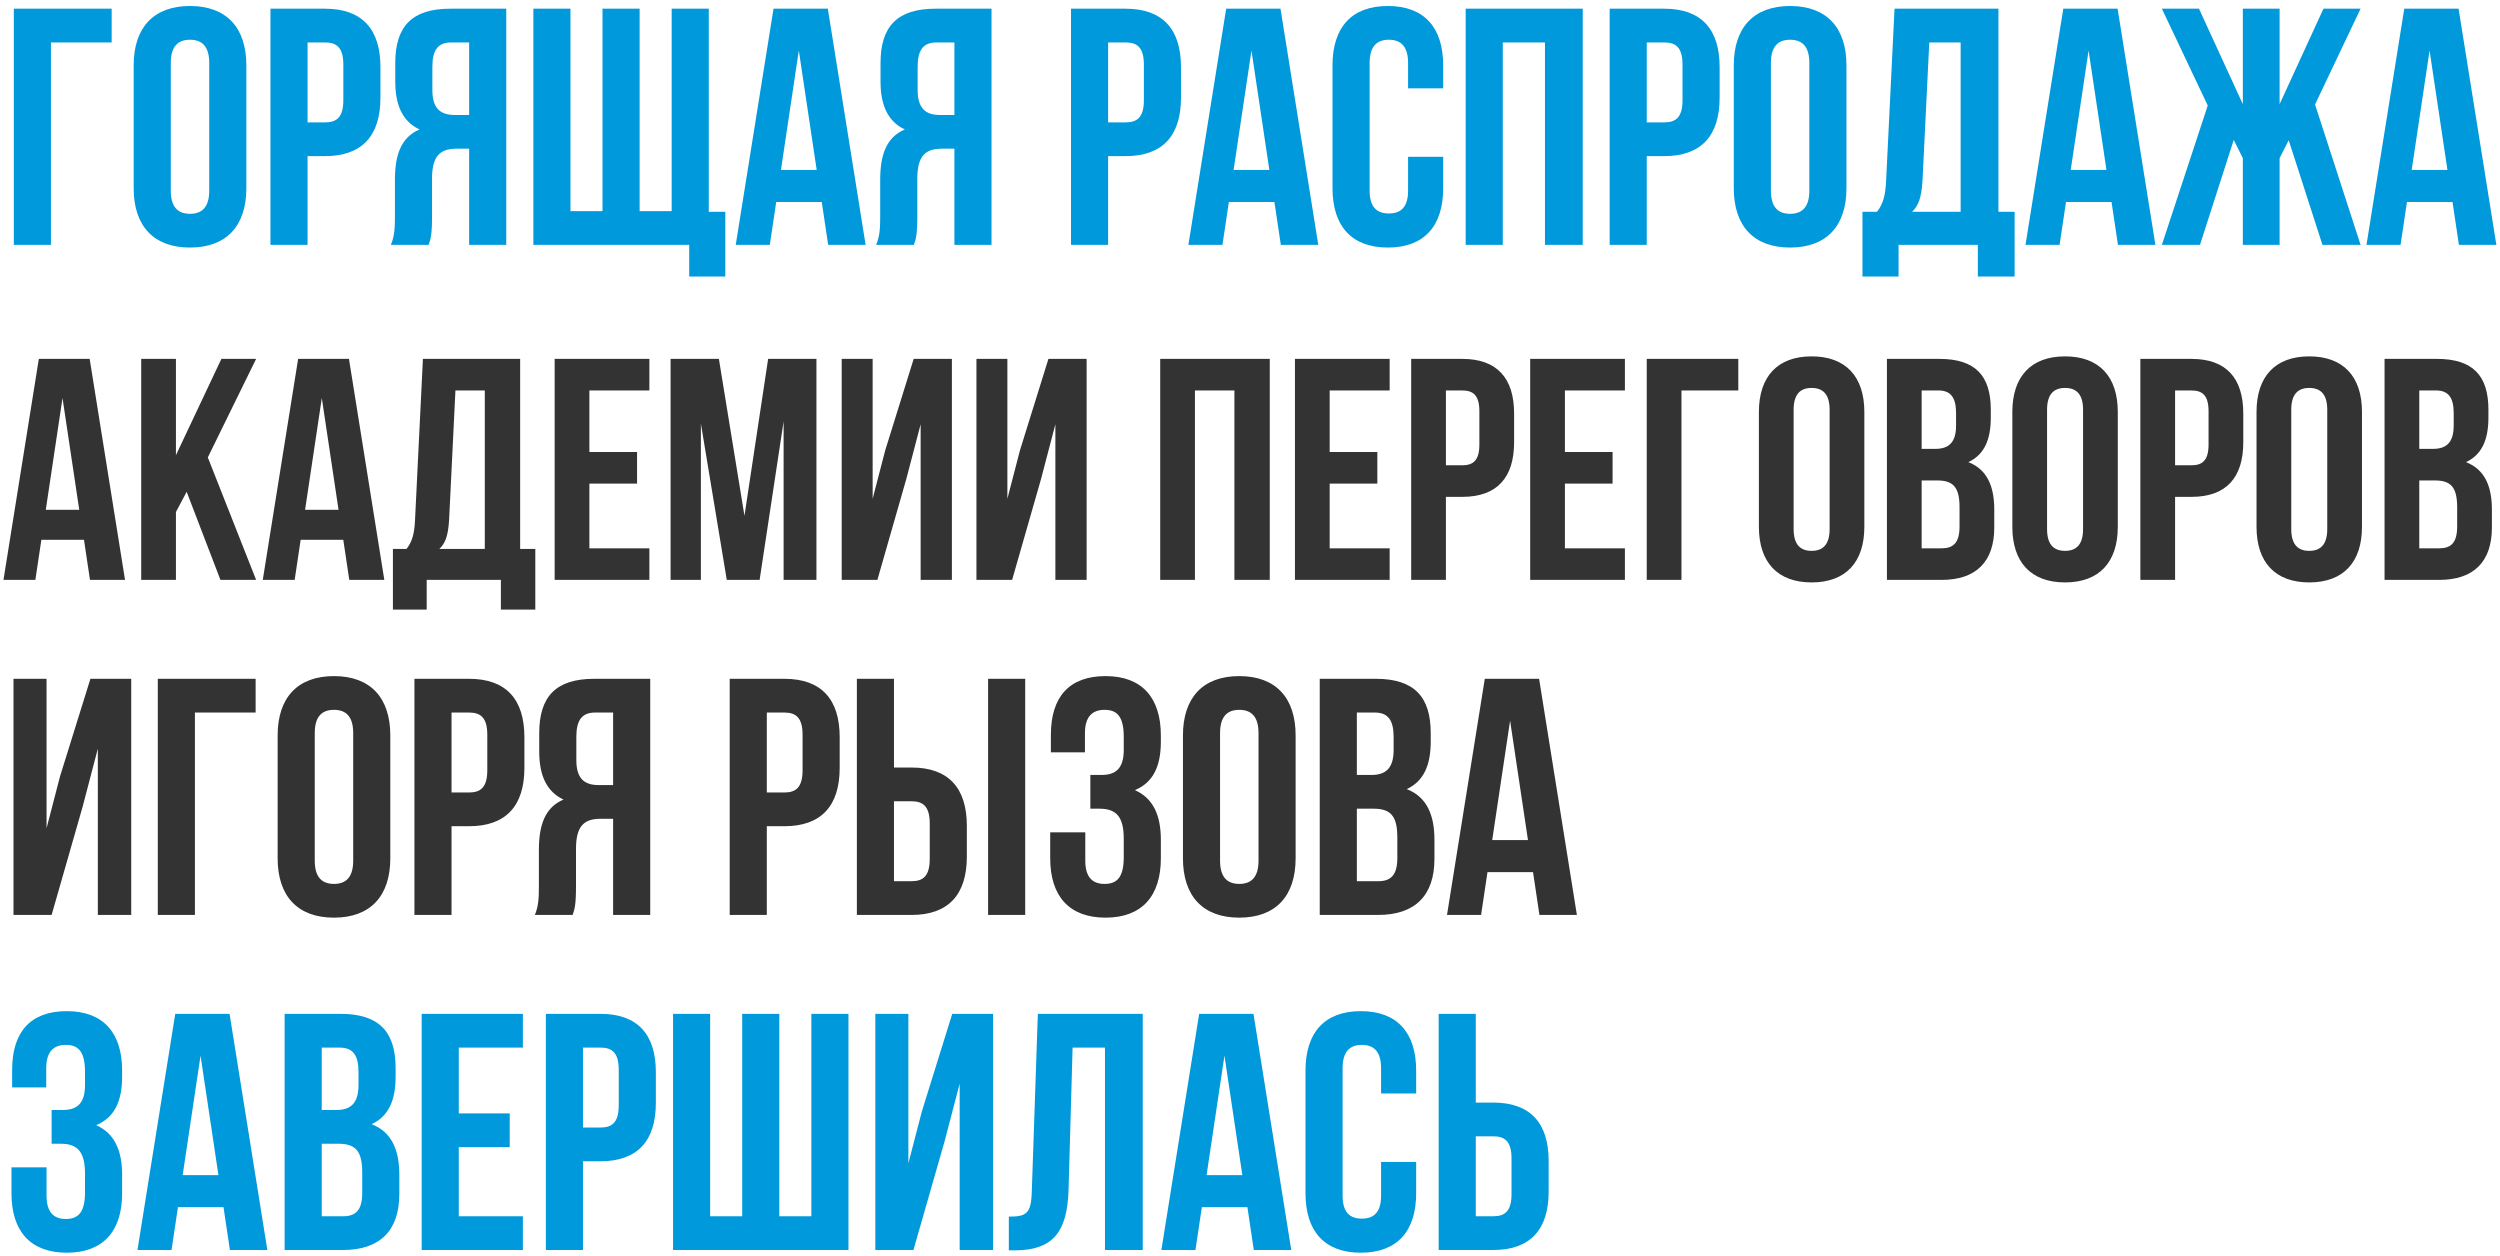
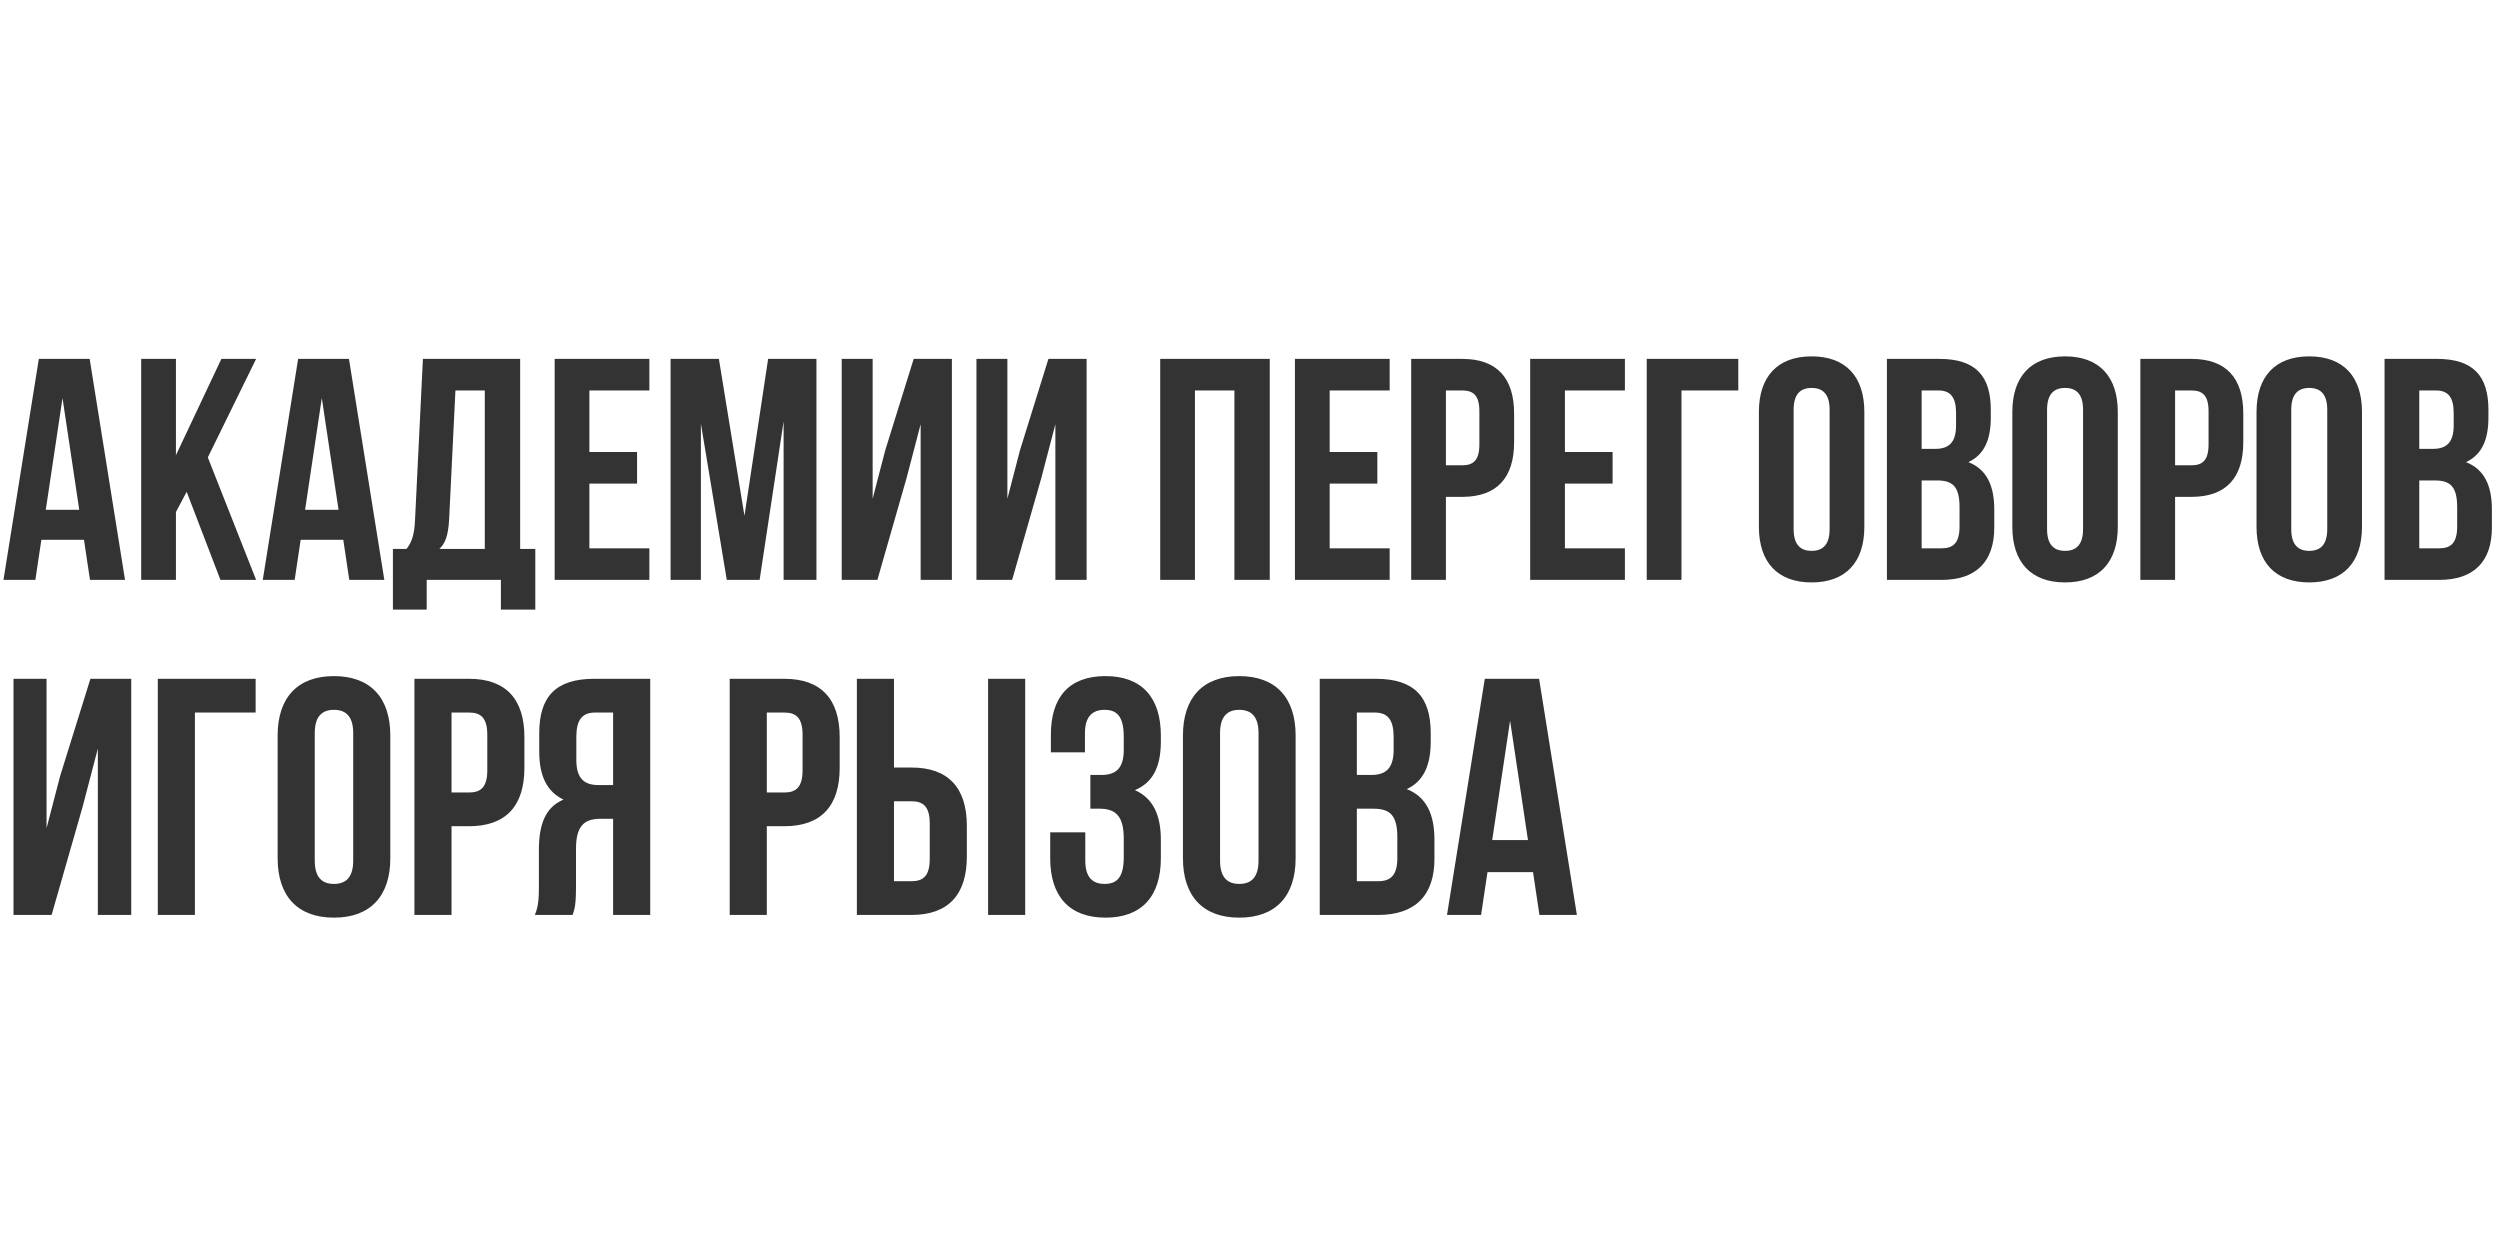
<svg xmlns="http://www.w3.org/2000/svg" width="388" height="195" viewBox="0 0 388 195" fill="none">
-   <path d="M7.906 38H2.147L2.147 1.35H17.33V6.586H7.906V38ZM26.505 9.78V29.571C26.505 32.188 27.657 33.183 29.489 33.183C31.322 33.183 32.474 32.188 32.474 29.571V9.78C32.474 7.162 31.322 6.167 29.489 6.167C27.657 6.167 26.505 7.162 26.505 9.78ZM20.746 29.204V10.146C20.746 4.282 23.835 0.931 29.489 0.931C35.144 0.931 38.233 4.282 38.233 10.146V29.204C38.233 35.068 35.144 38.419 29.489 38.419C23.835 38.419 20.746 35.068 20.746 29.204ZM50.457 1.35C56.217 1.35 59.044 4.544 59.044 10.408V15.172C59.044 21.036 56.217 24.23 50.457 24.23H47.735V38H41.975V1.35H50.457ZM50.457 6.586H47.735V18.994H50.457C52.29 18.994 53.285 18.157 53.285 15.539V10.041C53.285 7.424 52.29 6.586 50.457 6.586ZM66.528 38H60.664C61.24 36.639 61.293 35.33 61.293 33.55V27.895C61.293 24.073 62.235 21.298 65.115 20.094C62.549 18.89 61.345 16.429 61.345 12.659V9.78C61.345 4.125 63.91 1.35 69.879 1.35H78.57V38H72.811V23.078H70.822C68.204 23.078 67.052 24.335 67.052 27.738V33.497C67.052 36.482 66.842 37.058 66.528 38ZM72.811 6.586H70.036C67.994 6.586 67.104 7.738 67.104 10.356V13.968C67.104 16.9 68.413 17.843 70.56 17.843H72.811V6.586ZM110.002 1.35V32.869H112.568V42.922H106.966V38H82.777V1.35H88.536V32.764H93.51V1.35L99.269 1.35V32.764H104.243V1.35H110.002ZM128.479 1.35L134.343 38H128.532L127.537 31.351H120.469L119.474 38H114.186L120.05 1.35H128.479ZM123.977 7.842L121.202 26.377H126.752L123.977 7.842ZM141.842 38H135.978C136.554 36.639 136.607 35.33 136.607 33.55V27.895C136.607 24.073 137.549 21.298 140.429 20.094C137.863 18.89 136.659 16.429 136.659 12.659V9.78C136.659 4.125 139.224 1.35 145.193 1.35H153.884V38H148.125V23.078H146.136C143.518 23.078 142.366 24.335 142.366 27.738V33.497C142.366 36.482 142.156 37.058 141.842 38ZM148.125 6.586H145.35C143.308 6.586 142.418 7.738 142.418 10.356V13.968C142.418 16.9 143.727 17.843 145.874 17.843H148.125V6.586ZM174.702 1.35C180.462 1.35 183.289 4.544 183.289 10.408V15.172C183.289 21.036 180.462 24.23 174.702 24.23H171.98V38H166.221V1.35H174.702ZM174.702 6.586H171.98V18.994H174.702C176.535 18.994 177.53 18.157 177.53 15.539V10.041C177.53 7.424 176.535 6.586 174.702 6.586ZM198.732 1.35L204.596 38H198.784L197.789 31.351H190.721L189.726 38H184.438L190.302 1.35H198.732ZM194.229 7.842L191.454 26.377H197.004L194.229 7.842ZM218.534 24.335H223.98V29.204C223.98 35.068 221.048 38.419 215.393 38.419C209.738 38.419 206.806 35.068 206.806 29.204V10.146C206.806 4.282 209.738 0.931 215.393 0.931C221.048 0.931 223.98 4.282 223.98 10.146V13.706H218.534V9.78C218.534 7.162 217.383 6.167 215.55 6.167C213.718 6.167 212.566 7.162 212.566 9.78V29.571C212.566 32.188 213.718 33.131 215.55 33.131C217.383 33.131 218.534 32.188 218.534 29.571V24.335ZM233.233 6.586V38H227.474V1.35H245.642V38H239.778V6.586H233.233ZM258.299 1.35C264.059 1.35 266.886 4.544 266.886 10.408V15.172C266.886 21.036 264.059 24.23 258.299 24.23L255.577 24.23V38H249.818V1.35H258.299ZM258.299 6.586H255.577V18.994L258.299 18.994C260.132 18.994 261.127 18.157 261.127 15.539V10.041C261.127 7.424 260.132 6.586 258.299 6.586ZM274.842 9.78V29.571C274.842 32.188 275.994 33.183 277.826 33.183C279.659 33.183 280.81 32.188 280.81 29.571V9.78C280.81 7.162 279.659 6.167 277.826 6.167C275.994 6.167 274.842 7.162 274.842 9.78ZM269.082 29.204V10.146C269.082 4.282 272.171 0.931 277.826 0.931C283.481 0.931 286.57 4.282 286.57 10.146V29.204C286.57 35.068 283.481 38.419 277.826 38.419C272.171 38.419 269.082 35.068 269.082 29.204ZM312.669 42.922H306.962V38H294.658V42.922H289.056V32.869H291.307C292.302 31.613 292.616 30.251 292.721 28.105L294.03 1.35H310.156V32.869H312.669V42.922ZM299.422 6.586L298.375 28C298.218 30.775 297.695 31.979 296.752 32.869H304.292V6.586H299.422ZM328.652 1.35L334.516 38H328.705L327.71 31.351H320.642L319.647 38H314.359L320.223 1.35H328.652ZM324.15 7.842L321.375 26.377H326.924L324.15 7.842ZM353.795 1.35V16.167L360.602 1.35H366.361L359.293 16.22L366.361 38H360.445L355.209 21.769L353.795 24.544V38H348.088V24.544L346.675 21.717L341.439 38H335.523L342.643 16.377L335.523 1.35H341.282L348.088 16.167V1.35L353.795 1.35ZM381.571 1.35L387.435 38H381.624L380.629 31.351H373.561L372.566 38H367.278L373.142 1.35H381.571ZM377.069 7.842L374.294 26.377H379.844L377.069 7.842ZM13.194 168.398V166.356C13.194 163.057 12.042 162.167 10.21 162.167C8.377 162.167 7.173 163.162 7.173 165.78V168.764H1.885V166.041C1.885 160.178 4.712 156.931 10.367 156.931C16.021 156.931 18.953 160.282 18.953 166.146V167.089C18.953 171.015 17.697 173.476 14.922 174.628C17.801 175.885 18.953 178.607 18.953 182.324V185.204C18.953 191.068 16.021 194.419 10.367 194.419C4.712 194.419 1.78 191.068 1.78 185.204V181.173H7.225V185.571C7.225 188.188 8.377 189.183 10.21 189.183C12.042 189.183 13.194 188.293 13.194 185.047V182.167C13.194 178.764 12.042 177.508 9.424 177.508H8.011V172.272H9.738C11.885 172.272 13.194 171.33 13.194 168.398ZM35.628 157.35L41.492 194H35.68L34.686 187.351H27.617L26.623 194H21.335L27.198 157.35H35.628ZM31.125 163.842L28.35 182.377H33.9L31.125 163.842ZM52.865 157.35C58.834 157.35 61.399 160.125 61.399 165.78V167.089C61.399 170.858 60.248 173.267 57.682 174.471C60.771 175.675 61.975 178.45 61.975 182.324V185.309C61.975 190.963 58.991 194 53.232 194H44.174V157.35H52.865ZM52.499 177.508H49.933V188.764H53.232C55.169 188.764 56.216 187.874 56.216 185.152V181.958C56.216 178.555 55.117 177.508 52.499 177.508ZM52.708 162.586H49.933V172.272H52.185C54.331 172.272 55.64 171.33 55.64 168.398V166.356C55.64 163.738 54.75 162.586 52.708 162.586ZM71.203 162.586V172.795H79.109V178.031H71.203V188.764H81.151V194H65.444V157.35H81.151V162.586H71.203ZM93.202 157.35C98.961 157.35 101.788 160.544 101.788 166.408V171.172C101.788 177.036 98.961 180.23 93.202 180.23H90.479V194H84.72V157.35H93.202ZM93.202 162.586H90.479V174.994H93.202C95.034 174.994 96.029 174.157 96.029 171.539V166.041C96.029 163.424 95.034 162.586 93.202 162.586ZM131.681 194H104.456V157.35H110.215V188.764H115.189V157.35H120.948V188.764H125.922V157.35H131.681V194ZM146.583 177.193L141.766 194H135.85V157.35H140.98V180.544L143.075 172.481L147.787 157.35H154.122V194H148.939V168.188L146.583 177.193ZM156.57 194.052V188.817C159.188 188.817 160.026 188.45 160.13 185.047L161.073 157.35H177.356V194H171.492V162.586H166.466L165.837 184.733C165.628 191.435 163.219 194.052 157.46 194.052H156.57ZM194.539 157.35L200.403 194H194.591L193.597 187.351H186.528L185.534 194H180.246L186.11 157.35H194.539ZM190.036 163.842L187.261 182.377H192.811L190.036 163.842ZM214.342 180.335H219.787V185.204C219.787 191.068 216.855 194.419 211.2 194.419C205.546 194.419 202.614 191.068 202.614 185.204V166.146C202.614 160.282 205.546 156.931 211.2 156.931C216.855 156.931 219.787 160.282 219.787 166.146V169.706H214.342V165.78C214.342 163.162 213.19 162.167 211.357 162.167C209.525 162.167 208.373 163.162 208.373 165.78V185.571C208.373 188.188 209.525 189.131 211.357 189.131C213.19 189.131 214.342 188.188 214.342 185.571V180.335ZM231.763 194H223.281V157.35H229.041V171.12H231.763C237.522 171.12 240.35 174.314 240.35 180.178V184.942C240.35 190.806 237.522 194 231.763 194ZM229.041 188.764H231.763C233.596 188.764 234.59 187.927 234.59 185.309V179.811C234.59 177.193 233.596 176.356 231.763 176.356H229.041V188.764Z" fill="#0099DB" />
-   <path d="M13.916 55.7L19.404 90H13.965L13.034 83.777H6.419L5.488 90H0.539L6.027 55.7H13.916ZM9.702 61.776L7.105 79.122H12.299L9.702 61.776ZM34.213 90L28.97 76.329L27.304 79.465V90H21.914V55.7H27.304V70.645L34.36 55.7H39.75L32.253 70.988L39.75 90H34.213ZM54.159 55.7L59.647 90H54.208L53.277 83.777H46.662L45.731 90H40.782L46.27 55.7H54.159ZM49.945 61.776L47.348 79.122H52.542L49.945 61.776ZM83.08 94.606H77.739V90H66.224V94.606H60.981V85.198H63.088C64.019 84.022 64.313 82.748 64.411 80.739L65.636 55.7H80.728V85.198H83.08V94.606ZM70.683 60.6L69.703 80.641C69.556 83.238 69.066 84.365 68.184 85.198H75.24V60.6H70.683ZM91.473 60.6V70.155H98.872V75.055H91.473V85.1H100.783V90H86.083V55.7H100.783V60.6H91.473ZM111.571 55.7L115.54 80.053L119.215 55.7H126.712V90H121.616V65.402L117.892 90H112.796L108.778 65.745V90H104.074V55.7H111.571ZM140.678 74.271L136.17 90H130.633V55.7H135.435V77.407L137.395 69.861L141.805 55.7H147.734V90H142.883V65.843L140.678 74.271ZM161.589 74.271L157.081 90H151.544V55.7H156.346V77.407L158.306 69.861L162.716 55.7H168.645V90H163.794V65.843L161.589 74.271ZM185.454 60.6V90H180.064V55.7H197.067V90H191.579V60.6H185.454ZM206.365 60.6V70.155H213.764V75.055H206.365V85.1H215.675V90H200.975V55.7H215.675V60.6H206.365ZM226.953 55.7C232.343 55.7 234.989 58.689 234.989 64.177V68.636C234.989 74.124 232.343 77.113 226.953 77.113H224.405V90H219.015V55.7H226.953ZM226.953 60.6H224.405V72.213H226.953C228.668 72.213 229.599 71.429 229.599 68.979V63.834C229.599 61.384 228.668 60.6 226.953 60.6ZM242.875 60.6V70.155H250.274V75.055H242.875V85.1H252.185V90H237.485V55.7H252.185V60.6H242.875ZM260.964 90H255.574V55.7H269.784V60.6H260.964V90ZM278.371 63.589V82.111C278.371 84.561 279.449 85.492 281.164 85.492C282.879 85.492 283.957 84.561 283.957 82.111V63.589C283.957 61.139 282.879 60.208 281.164 60.208C279.449 60.208 278.371 61.139 278.371 63.589ZM272.981 81.768V63.932C272.981 58.444 275.872 55.308 281.164 55.308C286.456 55.308 289.347 58.444 289.347 63.932V81.768C289.347 87.256 286.456 90.392 281.164 90.392C275.872 90.392 272.981 87.256 272.981 81.768ZM300.984 55.7C306.57 55.7 308.971 58.297 308.971 63.589V64.814C308.971 68.342 307.893 70.596 305.492 71.723C308.383 72.85 309.51 75.447 309.51 79.073V81.866C309.51 87.158 306.717 90 301.327 90H292.85V55.7H300.984ZM300.641 74.565H298.24V85.1H301.327C303.14 85.1 304.12 84.267 304.12 81.719V78.73C304.12 75.545 303.091 74.565 300.641 74.565ZM300.837 60.6H298.24V69.665H300.347C302.356 69.665 303.581 68.783 303.581 66.039V64.128C303.581 61.678 302.748 60.6 300.837 60.6ZM317.705 63.589V82.111C317.705 84.561 318.783 85.492 320.498 85.492C322.213 85.492 323.291 84.561 323.291 82.111V63.589C323.291 61.139 322.213 60.208 320.498 60.208C318.783 60.208 317.705 61.139 317.705 63.589ZM312.315 81.768V63.932C312.315 58.444 315.206 55.308 320.498 55.308C325.79 55.308 328.681 58.444 328.681 63.932V81.768C328.681 87.256 325.79 90.392 320.498 90.392C315.206 90.392 312.315 87.256 312.315 81.768ZM340.122 55.7C345.512 55.7 348.158 58.689 348.158 64.177V68.636C348.158 74.124 345.512 77.113 340.122 77.113H337.574V90H332.184V55.7H340.122ZM340.122 60.6H337.574V72.213H340.122C341.837 72.213 342.768 71.429 342.768 68.979V63.834C342.768 61.384 341.837 60.6 340.122 60.6ZM355.603 63.589V82.111C355.603 84.561 356.681 85.492 358.396 85.492C360.111 85.492 361.189 84.561 361.189 82.111V63.589C361.189 61.139 360.111 60.208 358.396 60.208C356.681 60.208 355.603 61.139 355.603 63.589ZM350.213 81.768V63.932C350.213 58.444 353.104 55.308 358.396 55.308C363.688 55.308 366.579 58.444 366.579 63.932V81.768C366.579 87.256 363.688 90.392 358.396 90.392C353.104 90.392 350.213 87.256 350.213 81.768ZM378.216 55.7C383.802 55.7 386.203 58.297 386.203 63.589V64.814C386.203 68.342 385.125 70.596 382.724 71.723C385.615 72.85 386.742 75.447 386.742 79.073V81.866C386.742 87.158 383.949 90 378.559 90H370.082V55.7H378.216ZM377.873 74.565H375.472V85.1H378.559C380.372 85.1 381.352 84.267 381.352 81.719V78.73C381.352 75.545 380.323 74.565 377.873 74.565ZM378.069 60.6H375.472V69.665H377.579C379.588 69.665 380.813 68.783 380.813 66.039V64.128C380.813 61.678 379.98 60.6 378.069 60.6ZM12.827 125.193L8.011 142H2.094V105.35H7.225V128.544L9.32 120.481L14.032 105.35H20.367V142H15.184L15.184 116.188L12.827 125.193ZM30.25 142H24.49V105.35H39.674V110.586H30.25V142ZM48.849 113.78V133.571C48.849 136.188 50 137.183 51.833 137.183C53.665 137.183 54.817 136.188 54.817 133.571V113.78C54.817 111.162 53.665 110.167 51.833 110.167C50 110.167 48.849 111.162 48.849 113.78ZM43.089 133.204V114.146C43.089 108.282 46.178 104.931 51.833 104.931C57.487 104.931 60.576 108.282 60.576 114.146V133.204C60.576 139.068 57.487 142.419 51.833 142.419C46.178 142.419 43.089 139.068 43.089 133.204ZM72.801 105.35C78.56 105.35 81.387 108.544 81.387 114.408V119.172C81.387 125.036 78.56 128.23 72.801 128.23H70.078V142H64.319V105.35H72.801ZM72.801 110.586H70.078V122.994H72.801C74.633 122.994 75.628 122.157 75.628 119.539V114.041C75.628 111.424 74.633 110.586 72.801 110.586ZM88.872 142H83.008C83.584 140.639 83.636 139.33 83.636 137.55V131.895C83.636 128.073 84.579 125.298 87.458 124.094C84.893 122.89 83.689 120.429 83.689 116.659V113.78C83.689 108.125 86.254 105.35 92.223 105.35H100.914V142H95.155V127.078H93.165C90.547 127.078 89.395 128.335 89.395 131.738V137.497C89.395 140.482 89.186 141.058 88.872 142ZM95.155 110.586H92.38C90.338 110.586 89.448 111.738 89.448 114.356V117.968C89.448 120.9 90.757 121.843 92.903 121.843H95.155V110.586ZM121.732 105.35C127.491 105.35 130.319 108.544 130.319 114.408V119.172C130.319 125.036 127.491 128.23 121.732 128.23H119.009V142H113.25V105.35H121.732ZM121.732 110.586H119.009V122.994H121.732C123.564 122.994 124.559 122.157 124.559 119.539V114.041C124.559 111.424 123.564 110.586 121.732 110.586ZM141.468 142H132.986V105.35H138.746V119.12H141.468C147.227 119.12 150.055 122.314 150.055 128.178V132.942C150.055 138.806 147.227 142 141.468 142ZM138.746 136.764H141.468C143.301 136.764 144.295 135.927 144.295 133.309V127.811C144.295 125.193 143.301 124.356 141.468 124.356H138.746V136.764ZM159.112 142H153.353V105.35H159.112V142ZM174.406 116.398V114.356C174.406 111.057 173.254 110.167 171.421 110.167C169.589 110.167 168.385 111.162 168.385 113.78V116.764H163.097V114.041C163.097 108.178 165.924 104.931 171.579 104.931C177.233 104.931 180.165 108.282 180.165 114.146V115.089C180.165 119.015 178.908 121.476 176.134 122.628C179.013 123.885 180.165 126.607 180.165 130.324V133.204C180.165 139.068 177.233 142.419 171.579 142.419C165.924 142.419 162.992 139.068 162.992 133.204V129.173H168.437V133.571C168.437 136.188 169.589 137.183 171.421 137.183C173.254 137.183 174.406 136.293 174.406 133.047V130.167C174.406 126.764 173.254 125.508 170.636 125.508H169.222V120.272H170.95C173.097 120.272 174.406 119.33 174.406 116.398ZM189.353 113.78V133.571C189.353 136.188 190.505 137.183 192.337 137.183C194.17 137.183 195.322 136.188 195.322 133.571V113.78C195.322 111.162 194.17 110.167 192.337 110.167C190.505 110.167 189.353 111.162 189.353 113.78ZM183.594 133.204V114.146C183.594 108.282 186.683 104.931 192.337 104.931C197.992 104.931 201.081 108.282 201.081 114.146V133.204C201.081 139.068 197.992 142.419 192.337 142.419C186.683 142.419 183.594 139.068 183.594 133.204ZM213.515 105.35C219.483 105.35 222.049 108.125 222.049 113.78V115.089C222.049 118.858 220.897 121.267 218.332 122.471C221.421 123.675 222.625 126.45 222.625 130.324V133.309C222.625 138.963 219.64 142 213.881 142H204.823V105.35H213.515ZM213.148 125.508H210.583V136.764H213.881C215.818 136.764 216.866 135.874 216.866 133.152V129.958C216.866 126.555 215.766 125.508 213.148 125.508ZM213.358 110.586H210.583V120.272H212.834C214.981 120.272 216.29 119.33 216.29 116.398V114.356C216.29 111.738 215.4 110.586 213.358 110.586ZM238.868 105.35L244.732 142H238.921L237.926 135.351H230.858L229.863 142H224.575L230.439 105.35H238.868ZM234.366 111.842L231.591 130.377H237.141L234.366 111.842Z" fill="#333333" />
+   <path d="M13.916 55.7L19.404 90H13.965L13.034 83.777H6.419L5.488 90H0.539L6.027 55.7H13.916ZM9.702 61.776L7.105 79.122H12.299L9.702 61.776ZM34.213 90L28.97 76.329L27.304 79.465V90H21.914V55.7H27.304V70.645L34.36 55.7H39.75L32.253 70.988L39.75 90H34.213ZM54.159 55.7L59.647 90H54.208L53.277 83.777H46.662L45.731 90H40.782L46.27 55.7H54.159ZM49.945 61.776L47.348 79.122H52.542L49.945 61.776ZM83.08 94.606H77.739V90H66.224V94.606H60.981V85.198H63.088C64.019 84.022 64.313 82.748 64.411 80.739L65.636 55.7H80.728V85.198H83.08V94.606ZM70.683 60.6L69.703 80.641C69.556 83.238 69.066 84.365 68.184 85.198H75.24V60.6H70.683ZM91.473 60.6V70.155H98.872V75.055H91.473V85.1H100.783V90H86.083V55.7H100.783V60.6H91.473ZM111.571 55.7L115.54 80.053L119.215 55.7H126.712V90H121.616V65.402L117.892 90H112.796L108.778 65.745V90H104.074V55.7H111.571ZM140.678 74.271L136.17 90H130.633V55.7H135.435V77.407L137.395 69.861L141.805 55.7H147.734V90H142.883V65.843L140.678 74.271ZM161.589 74.271L157.081 90H151.544V55.7H156.346V77.407L158.306 69.861L162.716 55.7H168.645V90H163.794V65.843L161.589 74.271ZM185.454 60.6V90H180.064V55.7H197.067V90H191.579V60.6H185.454ZM206.365 60.6V70.155H213.764V75.055H206.365V85.1H215.675V90H200.975V55.7H215.675V60.6H206.365ZM226.953 55.7C232.343 55.7 234.989 58.689 234.989 64.177V68.636C234.989 74.124 232.343 77.113 226.953 77.113H224.405V90H219.015V55.7H226.953ZM226.953 60.6H224.405V72.213H226.953C228.668 72.213 229.599 71.429 229.599 68.979V63.834C229.599 61.384 228.668 60.6 226.953 60.6ZM242.875 60.6V70.155H250.274V75.055H242.875V85.1H252.185V90H237.485V55.7H252.185V60.6H242.875ZM260.964 90H255.574V55.7H269.784V60.6H260.964V90ZM278.371 63.589V82.111C278.371 84.561 279.449 85.492 281.164 85.492C282.879 85.492 283.957 84.561 283.957 82.111V63.589C283.957 61.139 282.879 60.208 281.164 60.208C279.449 60.208 278.371 61.139 278.371 63.589ZM272.981 81.768V63.932C272.981 58.444 275.872 55.308 281.164 55.308C286.456 55.308 289.347 58.444 289.347 63.932V81.768C289.347 87.256 286.456 90.392 281.164 90.392C275.872 90.392 272.981 87.256 272.981 81.768ZM300.984 55.7C306.57 55.7 308.971 58.297 308.971 63.589V64.814C308.971 68.342 307.893 70.596 305.492 71.723C308.383 72.85 309.51 75.447 309.51 79.073V81.866C309.51 87.158 306.717 90 301.327 90H292.85V55.7H300.984ZM300.641 74.565H298.24V85.1H301.327C303.14 85.1 304.12 84.267 304.12 81.719V78.73C304.12 75.545 303.091 74.565 300.641 74.565ZM300.837 60.6H298.24V69.665H300.347C302.356 69.665 303.581 68.783 303.581 66.039V64.128C303.581 61.678 302.748 60.6 300.837 60.6ZM317.705 63.589V82.111C317.705 84.561 318.783 85.492 320.498 85.492C322.213 85.492 323.291 84.561 323.291 82.111V63.589C323.291 61.139 322.213 60.208 320.498 60.208C318.783 60.208 317.705 61.139 317.705 63.589ZM312.315 81.768V63.932C312.315 58.444 315.206 55.308 320.498 55.308C325.79 55.308 328.681 58.444 328.681 63.932V81.768C328.681 87.256 325.79 90.392 320.498 90.392C315.206 90.392 312.315 87.256 312.315 81.768ZM340.122 55.7C345.512 55.7 348.158 58.689 348.158 64.177V68.636C348.158 74.124 345.512 77.113 340.122 77.113H337.574V90H332.184V55.7H340.122ZM340.122 60.6H337.574V72.213H340.122C341.837 72.213 342.768 71.429 342.768 68.979V63.834C342.768 61.384 341.837 60.6 340.122 60.6ZM355.603 63.589V82.111C355.603 84.561 356.681 85.492 358.396 85.492C360.111 85.492 361.189 84.561 361.189 82.111V63.589C361.189 61.139 360.111 60.208 358.396 60.208C356.681 60.208 355.603 61.139 355.603 63.589ZM350.213 81.768V63.932C350.213 58.444 353.104 55.308 358.396 55.308C363.688 55.308 366.579 58.444 366.579 63.932V81.768C366.579 87.256 363.688 90.392 358.396 90.392C353.104 90.392 350.213 87.256 350.213 81.768ZM378.216 55.7C383.802 55.7 386.203 58.297 386.203 63.589V64.814C386.203 68.342 385.125 70.596 382.724 71.723C385.615 72.85 386.742 75.447 386.742 79.073V81.866C386.742 87.158 383.949 90 378.559 90H370.082V55.7H378.216ZM377.873 74.565H375.472V85.1H378.559C380.372 85.1 381.352 84.267 381.352 81.719V78.73C381.352 75.545 380.323 74.565 377.873 74.565ZM378.069 60.6H375.472V69.665H377.579C379.588 69.665 380.813 68.783 380.813 66.039V64.128C380.813 61.678 379.98 60.6 378.069 60.6ZM12.827 125.193L8.011 142H2.094V105.35H7.225V128.544L9.32 120.481L14.032 105.35H20.367V142H15.184L15.184 116.188L12.827 125.193ZM30.25 142H24.49V105.35H39.674V110.586H30.25V142M48.849 113.78V133.571C48.849 136.188 50 137.183 51.833 137.183C53.665 137.183 54.817 136.188 54.817 133.571V113.78C54.817 111.162 53.665 110.167 51.833 110.167C50 110.167 48.849 111.162 48.849 113.78ZM43.089 133.204V114.146C43.089 108.282 46.178 104.931 51.833 104.931C57.487 104.931 60.576 108.282 60.576 114.146V133.204C60.576 139.068 57.487 142.419 51.833 142.419C46.178 142.419 43.089 139.068 43.089 133.204ZM72.801 105.35C78.56 105.35 81.387 108.544 81.387 114.408V119.172C81.387 125.036 78.56 128.23 72.801 128.23H70.078V142H64.319V105.35H72.801ZM72.801 110.586H70.078V122.994H72.801C74.633 122.994 75.628 122.157 75.628 119.539V114.041C75.628 111.424 74.633 110.586 72.801 110.586ZM88.872 142H83.008C83.584 140.639 83.636 139.33 83.636 137.55V131.895C83.636 128.073 84.579 125.298 87.458 124.094C84.893 122.89 83.689 120.429 83.689 116.659V113.78C83.689 108.125 86.254 105.35 92.223 105.35H100.914V142H95.155V127.078H93.165C90.547 127.078 89.395 128.335 89.395 131.738V137.497C89.395 140.482 89.186 141.058 88.872 142ZM95.155 110.586H92.38C90.338 110.586 89.448 111.738 89.448 114.356V117.968C89.448 120.9 90.757 121.843 92.903 121.843H95.155V110.586ZM121.732 105.35C127.491 105.35 130.319 108.544 130.319 114.408V119.172C130.319 125.036 127.491 128.23 121.732 128.23H119.009V142H113.25V105.35H121.732ZM121.732 110.586H119.009V122.994H121.732C123.564 122.994 124.559 122.157 124.559 119.539V114.041C124.559 111.424 123.564 110.586 121.732 110.586ZM141.468 142H132.986V105.35H138.746V119.12H141.468C147.227 119.12 150.055 122.314 150.055 128.178V132.942C150.055 138.806 147.227 142 141.468 142ZM138.746 136.764H141.468C143.301 136.764 144.295 135.927 144.295 133.309V127.811C144.295 125.193 143.301 124.356 141.468 124.356H138.746V136.764ZM159.112 142H153.353V105.35H159.112V142ZM174.406 116.398V114.356C174.406 111.057 173.254 110.167 171.421 110.167C169.589 110.167 168.385 111.162 168.385 113.78V116.764H163.097V114.041C163.097 108.178 165.924 104.931 171.579 104.931C177.233 104.931 180.165 108.282 180.165 114.146V115.089C180.165 119.015 178.908 121.476 176.134 122.628C179.013 123.885 180.165 126.607 180.165 130.324V133.204C180.165 139.068 177.233 142.419 171.579 142.419C165.924 142.419 162.992 139.068 162.992 133.204V129.173H168.437V133.571C168.437 136.188 169.589 137.183 171.421 137.183C173.254 137.183 174.406 136.293 174.406 133.047V130.167C174.406 126.764 173.254 125.508 170.636 125.508H169.222V120.272H170.95C173.097 120.272 174.406 119.33 174.406 116.398ZM189.353 113.78V133.571C189.353 136.188 190.505 137.183 192.337 137.183C194.17 137.183 195.322 136.188 195.322 133.571V113.78C195.322 111.162 194.17 110.167 192.337 110.167C190.505 110.167 189.353 111.162 189.353 113.78ZM183.594 133.204V114.146C183.594 108.282 186.683 104.931 192.337 104.931C197.992 104.931 201.081 108.282 201.081 114.146V133.204C201.081 139.068 197.992 142.419 192.337 142.419C186.683 142.419 183.594 139.068 183.594 133.204ZM213.515 105.35C219.483 105.35 222.049 108.125 222.049 113.78V115.089C222.049 118.858 220.897 121.267 218.332 122.471C221.421 123.675 222.625 126.45 222.625 130.324V133.309C222.625 138.963 219.64 142 213.881 142H204.823V105.35H213.515ZM213.148 125.508H210.583V136.764H213.881C215.818 136.764 216.866 135.874 216.866 133.152V129.958C216.866 126.555 215.766 125.508 213.148 125.508ZM213.358 110.586H210.583V120.272H212.834C214.981 120.272 216.29 119.33 216.29 116.398V114.356C216.29 111.738 215.4 110.586 213.358 110.586ZM238.868 105.35L244.732 142H238.921L237.926 135.351H230.858L229.863 142H224.575L230.439 105.35H238.868ZM234.366 111.842L231.591 130.377H237.141L234.366 111.842Z" fill="#333333" />
</svg>